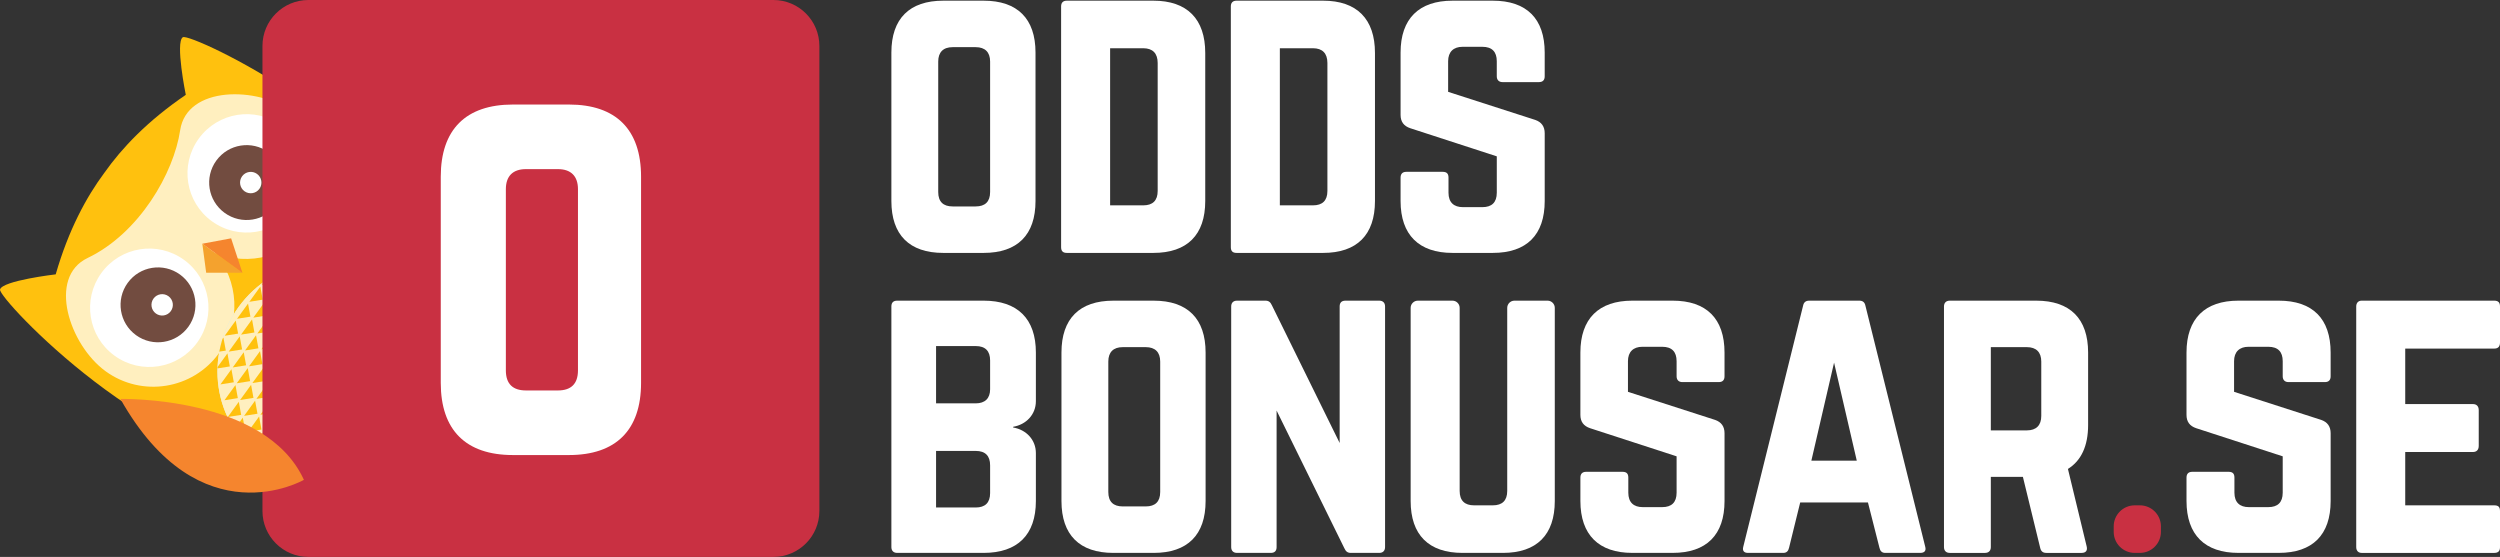
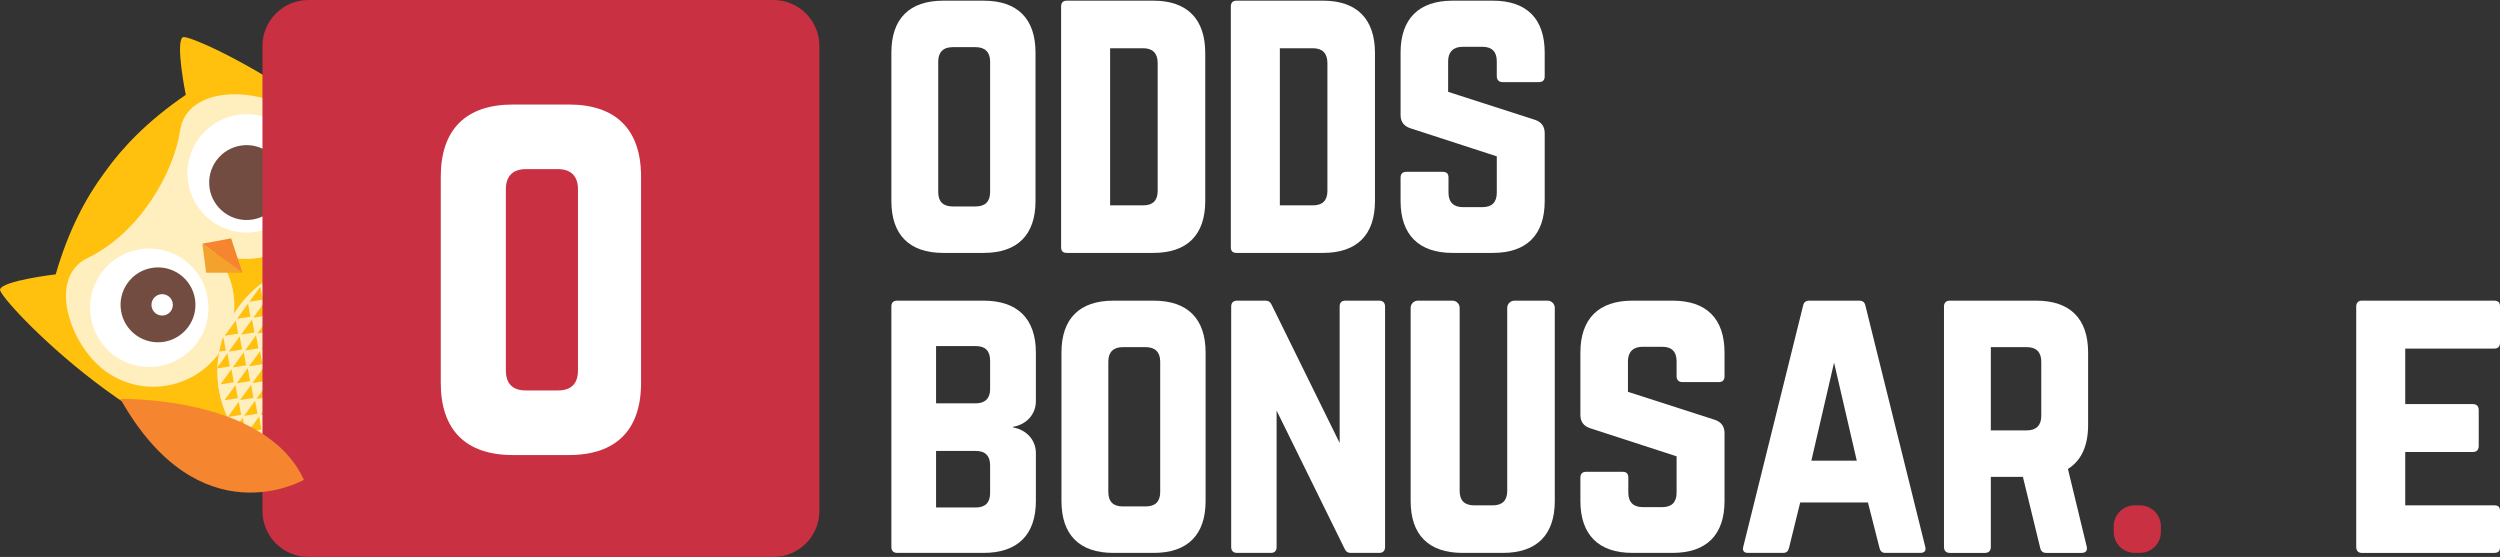
<svg xmlns="http://www.w3.org/2000/svg" xmlns:xlink="http://www.w3.org/1999/xlink" version="1.1" x="0px" y="0px" viewBox="0 0 534.189 119">
  <rect x="0" y="0" width="534.189" height="119" fill="#333333" stroke="none" />
  <g id="Layer_2">
</g>
  <g id="Layer_1">
    <path fill="#FFC10E" d="M39.068,7.954c-1.656,1.058,0.629,12.311,0.629,12.311c-8.148,5.546-13.662,11.358-17.39,16.648   c-3.865,5.189-7.673,12.238-10.405,21.709c0,0-11.407,1.332-11.896,3.237c-0.489,1.905,34.164,38.494,60.891,36.408   c10.926-0.852,18.729-7.131,24.691-15.498c5.931-8.046,9.633-17.643,7.039-28.289C86.286,28.432,40.726,6.897,39.068,7.954z" />
    <g>
      <path fill="#FFEFBF" d="M38.497,27.828c-1.362,9.152-8.736,22.015-19.783,27.3c-8.635,4.133-3.887,18.591,3.865,24.208    c7.753,5.618,18.59,3.888,24.209-3.865c4.801-6.625,4.231-15.505-0.876-21.453c7.243,3.001,15.857,0.78,20.657-5.846    c5.619-7.752,3.888-18.591-3.863-24.209C54.954,18.345,39.907,18.358,38.497,27.828z" />
      <g>
        <path fill="#FFFFFF" d="M45.287,47.286c5.657,4.099,13.565,2.836,17.663-2.82c4.1-5.656,2.838-13.565-2.819-17.665     c-5.657-4.098-13.565-2.835-17.665,2.821C38.368,35.278,39.63,43.187,45.287,47.286z" />
        <g>
          <path fill="#724C40" d="M48.003,45.489c3.576,2.594,8.578,1.793,11.171-1.784c2.594-3.578,1.795-8.581-1.784-11.174      c-3.576-2.592-8.582-1.793-11.174,1.786C43.624,37.894,44.423,42.897,48.003,45.489z" />
-           <path fill="#FFFFFF" d="M52.236,40.862c1.023,0.74,2.453,0.511,3.193-0.511c0.741-1.022,0.512-2.451-0.511-3.191      c-1.022-0.741-2.452-0.513-3.19,0.51C50.988,38.691,51.215,40.122,52.236,40.862z" />
        </g>
      </g>
      <g>
        <path fill="#FFFFFF" d="M39.32,55.521c5.656,4.1,6.92,12.007,2.82,17.665c-4.1,5.656-12.008,6.918-17.664,2.819     c-5.656-4.1-6.919-12.007-2.821-17.663C25.753,52.686,33.663,51.421,39.32,55.521z" />
        <g>
          <path fill="#724C40" d="M38.458,58.661c3.576,2.593,4.375,7.595,1.783,11.172c-2.593,3.578-7.596,4.378-11.174,1.785      c-3.578-2.592-4.377-7.596-1.784-11.173C29.875,56.866,34.878,56.067,38.458,58.661z" />
          <path fill="#FFFFFF" d="M35.992,63.287c1.021,0.741,1.25,2.171,0.509,3.194c-0.741,1.021-2.171,1.25-3.192,0.509      c-1.022-0.74-1.251-2.171-0.51-3.193C33.54,62.775,34.968,62.547,35.992,63.287z" />
        </g>
      </g>
    </g>
    <g>
      <g>
        <path fill="#D1E8EC" d="M87.073,64.141c-1.206-1.501-2.622-2.866-4.251-4.046c-10.086-7.309-24.348-4.837-31.854,5.52     c-7.506,10.358-5.414,24.68,4.673,31.99c1.636,1.187,3.383,2.11,5.194,2.79c7.715-2.334,13.623-7.665,18.367-14.32     C83.927,79.665,87.235,72.267,87.073,64.141z" />
      </g>
      <g>
        <defs>
          <path id="SVGID_00000084515224649139703690000005025605388662642071_" d="M87.073,64.141c-1.206-1.501-2.622-2.866-4.251-4.046      c-10.086-7.309-24.348-4.837-31.854,5.52c-7.506,10.358-5.414,24.68,4.673,31.99c1.636,1.187,3.383,2.11,5.194,2.79      c7.715-2.334,13.623-7.665,18.367-14.32C83.927,79.665,87.235,72.267,87.073,64.141z" />
        </defs>
        <use xlink:href="#SVGID_00000084515224649139703690000005025605388662642071_" overflow="visible" fill="#FFEFBF" />
        <clipPath id="SVGID_00000052804810600133592970000017842720980690996881_">
          <use xlink:href="#SVGID_00000084515224649139703690000005025605388662642071_" overflow="visible" />
        </clipPath>
        <g clip-path="url(#SVGID_00000052804810600133592970000017842720980690996881_)">
          <g>
            <polygon fill="#FFC10E" points="52.935,78.653 50.584,81.897 53.445,81.441" />
            <polygon fill="#FFC10E" points="55.563,75.025 53.21,78.272 56.072,77.814" />
            <polygon fill="#FFC10E" points="58.194,71.398 55.839,74.644 58.7,74.188" />
            <polygon fill="#FFC10E" points="60.82,67.772 58.468,71.019 61.327,70.562" />
            <polygon fill="#FFC10E" points="63.447,64.146 61.095,67.392 63.957,66.935" />
            <polygon fill="#FFC10E" points="66.075,60.519 63.722,63.765 66.585,63.308" />
            <polygon fill="#FFC10E" points="68.703,56.892 66.351,60.138 69.212,59.682" />
            <polygon fill="#FFC10E" points="50.308,82.279 47.956,85.526 50.816,85.068" />
          </g>
          <g>
            <polygon fill="#FFC10E" points="52.079,75.267 49.728,78.513 52.588,78.057" />
            <polygon fill="#FFC10E" points="54.707,71.641 52.357,74.886 55.216,74.43" />
            <polygon fill="#FFC10E" points="57.336,68.013 54.984,71.259 57.845,70.804" />
            <polygon fill="#FFC10E" points="59.964,64.387 57.613,67.633 60.473,67.177" />
            <polygon fill="#FFC10E" points="62.593,60.761 60.24,64.006 63.101,63.55" />
            <polygon fill="#FFC10E" points="65.22,57.133 62.868,60.379 65.729,59.923" />
            <polygon fill="#FFC10E" points="49.452,78.895 47.1,82.14 49.96,81.684" />
            <polygon fill="#FFC10E" points="70.478,49.881 68.124,53.126 70.985,52.67" />
          </g>
          <g>
            <polygon fill="#FFC10E" points="45.113,75.75 42.761,78.995 45.622,78.54" />
            <polygon fill="#FFC10E" points="47.74,72.124 45.389,75.369 48.249,74.914" />
            <polygon fill="#FFC10E" points="50.37,68.497 48.017,71.741 50.878,71.287" />
            <polygon fill="#FFC10E" points="52.997,64.87 50.646,68.115 53.507,67.66" />
            <polygon fill="#FFC10E" points="55.626,61.243 53.275,64.489 56.134,64.033" />
            <polygon fill="#FFC10E" points="58.253,57.616 55.902,60.863 58.763,60.406" />
            <polygon fill="#FFC10E" points="60.882,53.99 58.531,57.236 61.39,56.779" />
            <polygon fill="#FFC10E" points="42.485,79.376 40.134,82.623 42.993,82.167" />
            <polygon fill="#FFC10E" points="66.138,46.737 63.786,49.982 66.646,49.526" />
            <polygon fill="#FFC10E" points="63.511,50.363 61.157,53.608 64.019,53.153" />
          </g>
          <g>
            <polygon fill="#FFC10E" points="48.597,75.508 46.245,78.754 49.106,78.298" />
            <polygon fill="#FFC10E" points="51.224,71.882 48.873,75.128 51.733,74.671" />
            <polygon fill="#FFC10E" points="53.854,68.255 51.501,71.501 54.363,71.045" />
            <polygon fill="#FFC10E" points="56.481,64.629 54.128,67.874 56.99,67.418" />
            <polygon fill="#FFC10E" points="59.109,61.002 56.756,64.248 59.617,63.792" />
            <polygon fill="#FFC10E" points="61.737,57.375 59.385,60.621 62.245,60.164" />
            <polygon fill="#FFC10E" points="45.969,79.135 43.616,82.382 46.476,81.925" />
            <polygon fill="#FFC10E" points="69.62,46.495 67.269,49.741 70.13,49.284" />
            <polygon fill="#FFC10E" points="66.994,50.121 64.641,53.368 67.501,52.912" />
          </g>
          <g>
            <polygon fill="#FFC10E" points="61.475,85.131 59.12,88.378 61.983,87.92" />
            <polygon fill="#FFC10E" points="64.103,81.505 61.749,84.751 64.611,84.294" />
            <polygon fill="#FFC10E" points="66.732,77.879 64.378,81.124 67.241,80.667" />
            <polygon fill="#FFC10E" points="69.359,74.252 67.006,77.498 69.868,77.041" />
            <polygon fill="#FFC10E" points="71.987,70.625 69.634,73.87 72.496,73.414" />
            <polygon fill="#FFC10E" points="74.615,66.998 72.263,70.243 75.124,69.787" />
            <polygon fill="#FFC10E" points="77.243,63.372 74.892,66.616 77.751,66.161" />
            <polygon fill="#FFC10E" points="58.845,88.758 56.494,92.004 59.356,91.547" />
            <polygon fill="#FFC10E" points="56.218,92.385 53.866,95.629 56.728,95.173" />
            <polygon fill="#FFC10E" points="82.499,56.118 80.146,59.363 83.007,58.907" />
            <polygon fill="#FFC10E" points="79.87,59.744 77.519,62.99 80.38,62.535" />
          </g>
          <g>
            <polygon fill="#FFC10E" points="52.873,92.435 50.521,95.681 53.382,95.226" />
            <polygon fill="#FFC10E" points="60.62,81.746 58.269,84.992 61.128,84.536" />
            <polygon fill="#FFC10E" points="63.248,78.119 60.896,81.365 63.757,80.907" />
            <polygon fill="#FFC10E" points="65.876,74.493 63.524,77.738 66.386,77.281" />
            <polygon fill="#FFC10E" points="68.503,70.865 66.152,74.111 69.012,73.655" />
            <polygon fill="#FFC10E" points="71.133,67.238 68.781,70.484 71.64,70.029" />
            <polygon fill="#FFC10E" points="73.76,63.612 71.407,66.858 74.269,66.401" />
            <polygon fill="#FFC10E" points="76.388,59.987 74.036,63.232 76.896,62.775" />
            <polygon fill="#FFC10E" points="57.991,85.372 55.639,88.619 58.499,88.164" />
            <polygon fill="#FFC10E" points="55.363,88.999 53.012,92.245 55.871,91.789" />
            <polygon fill="#FFC10E" points="79.015,56.359 76.663,59.605 79.525,59.149" />
          </g>
          <g>
            <polygon fill="#FFC10E" points="48.397,89.481 46.044,92.729 48.906,92.272" />
            <polygon fill="#FFC10E" points="53.652,82.229 51.3,85.476 54.16,85.018" />
            <polygon fill="#FFC10E" points="56.282,78.603 53.929,81.848 56.79,81.391" />
            <polygon fill="#FFC10E" points="58.908,74.976 56.556,78.22 59.419,77.765" />
            <polygon fill="#FFC10E" points="61.536,71.349 59.185,74.594 62.046,74.137" />
            <polygon fill="#FFC10E" points="64.163,67.722 61.813,70.969 64.675,70.51" />
            <polygon fill="#FFC10E" points="66.794,64.094 64.441,67.341 67.301,66.884" />
            <polygon fill="#FFC10E" points="69.421,60.468 67.068,63.714 69.929,63.258" />
            <polygon fill="#FFC10E" points="51.025,85.855 48.672,89.101 51.532,88.645" />
            <polygon fill="#FFC10E" points="72.048,56.842 69.698,60.088 72.558,59.631" />
          </g>
          <g>
            <polygon fill="#FFC10E" points="57.135,81.988 54.784,85.233 57.645,84.777" />
            <polygon fill="#FFC10E" points="59.764,78.36 57.411,81.607 60.273,81.15" />
            <polygon fill="#FFC10E" points="62.39,74.734 60.039,77.98 62.9,77.523" />
            <polygon fill="#FFC10E" points="65.021,71.108 62.669,74.353 65.529,73.897" />
-             <polygon fill="#FFC10E" points="67.648,67.48 65.294,70.726 68.157,70.271" />
            <polygon fill="#FFC10E" points="70.276,63.854 67.925,67.099 70.786,66.643" />
            <polygon fill="#FFC10E" points="72.905,60.227 70.552,63.472 73.413,63.018" />
            <polygon fill="#FFC10E" points="54.507,85.614 52.157,88.859 55.017,88.403" />
            <polygon fill="#FFC10E" points="51.88,89.24 49.528,92.487 52.388,92.03" />
            <polygon fill="#FFC10E" points="78.16,52.973 75.808,56.219 78.669,55.763" />
            <polygon fill="#FFC10E" points="75.532,56.6 73.18,59.846 76.04,59.391" />
          </g>
          <g>
            <polygon fill="#FFC10E" points="67.525,95.046 65.173,98.292 68.032,97.835" />
            <polygon fill="#FFC10E" points="70.152,91.42 67.8,94.665 70.661,94.208" />
-             <polygon fill="#FFC10E" points="72.781,87.793 70.429,91.039 73.288,90.582" />
            <polygon fill="#FFC10E" points="75.409,84.166 73.056,87.412 75.917,86.955" />
            <polygon fill="#FFC10E" points="78.036,80.539 75.684,83.785 78.544,83.329" />
            <polygon fill="#FFC10E" points="80.665,76.913 78.312,80.158 81.173,79.702" />
            <polygon fill="#FFC10E" points="83.292,73.285 80.943,76.531 83.8,76.075" />
            <polygon fill="#FFC10E" points="85.921,69.659 83.57,72.904 86.428,72.449" />
          </g>
          <g>
            <polygon fill="#FFC10E" points="87.555,62.836 85.202,66.084 88.064,65.626" />
            <polygon fill="#FFC10E" points="66.669,91.661 64.317,94.907 67.176,94.45" />
            <polygon fill="#FFC10E" points="69.297,88.034 66.945,91.279 69.804,90.823" />
            <polygon fill="#FFC10E" points="71.925,84.407 69.573,87.653 72.431,87.195" />
            <polygon fill="#FFC10E" points="74.554,80.779 72.2,84.026 75.061,83.568" />
            <polygon fill="#FFC10E" points="77.181,77.154 74.827,80.4 77.689,79.943" />
            <polygon fill="#FFC10E" points="79.809,73.527 77.456,76.773 80.318,76.315" />
            <polygon fill="#FFC10E" points="82.437,69.9 80.084,73.146 82.947,72.689" />
            <polygon fill="#FFC10E" points="64.04,95.288 61.69,98.532 64.547,98.077" />
            <polygon fill="#FFC10E" points="61.412,98.913 59.06,102.16 61.921,101.703" />
            <polygon fill="#FFC10E" points="85.064,66.274 82.713,69.52 85.572,69.063" />
          </g>
          <g>
            <polygon fill="#FFC10E" points="83.295,59.585 80.943,62.833 83.802,62.375" />
            <polygon fill="#FFC10E" points="59.702,92.144 57.35,95.388 60.21,94.932" />
            <polygon fill="#FFC10E" points="62.331,88.517 59.978,91.762 62.838,91.306" />
            <polygon fill="#FFC10E" points="64.959,84.888 62.607,88.135 65.466,87.679" />
            <polygon fill="#FFC10E" points="67.586,81.262 65.234,84.509 68.095,84.052" />
            <polygon fill="#FFC10E" points="70.216,77.637 67.864,80.881 70.722,80.425" />
            <polygon fill="#FFC10E" points="72.843,74.01 70.49,77.255 73.351,76.797" />
            <polygon fill="#FFC10E" points="75.47,70.383 73.118,73.629 75.98,73.171" />
            <polygon fill="#FFC10E" points="57.073,95.771 54.724,99.016 57.583,98.559" />
            <polygon fill="#FFC10E" points="80.728,63.129 78.375,66.376 81.236,65.919" />
            <polygon fill="#FFC10E" points="78.099,66.756 75.747,70.002 78.607,69.545" />
          </g>
          <g>
            <polygon fill="#FFC10E" points="63.185,91.901 60.833,95.147 63.693,94.692" />
            <polygon fill="#FFC10E" points="65.813,88.275 63.462,91.521 66.322,91.065" />
            <polygon fill="#FFC10E" points="68.441,84.649 66.091,87.894 68.948,87.438" />
            <polygon fill="#FFC10E" points="71.07,81.022 68.717,84.268 71.579,83.811" />
            <polygon fill="#FFC10E" points="73.698,77.396 71.345,80.64 74.205,80.184" />
-             <polygon fill="#FFC10E" points="76.326,73.768 73.974,77.014 76.834,76.558" />
            <polygon fill="#FFC10E" points="78.954,70.141 76.601,73.386 79.46,72.932" />
            <polygon fill="#FFC10E" points="60.558,95.527 58.204,98.773 61.065,98.318" />
            <polygon fill="#FFC10E" points="86.699,59.452 84.347,62.698 87.208,62.241" />
            <polygon fill="#FFC10E" points="84.21,62.887 81.857,66.134 84.718,65.679" />
            <polygon fill="#FFC10E" points="81.583,66.514 79.231,69.76 82.089,69.304" />
          </g>
        </g>
      </g>
    </g>
    <path fill="#F5852E" d="M97.362,57.786c0,0,6.229-26.405-27.709-33.16C69.653,24.626,77.68,55.594,97.362,57.786z" />
    <g>
      <polygon fill="#F4A22E" points="44.054,58.281 51.796,58.284 43.23,52.075" />
      <polygon fill="#F5852E" points="43.23,52.075 51.796,58.284 49.384,50.924" />
    </g>
    <g>
      <path fill="#F49B1F" d="M89.87,72.289l-4.562-1.644l-3.562-8.369c-0.478-1.125-1.776-1.648-2.904-1.169    c-1.125,0.48-1.646,1.779-1.17,2.903l3.428,8.059c-0.142,0.187-0.26,0.403-0.334,0.646l-1.438,4.729    c-0.33,1.092,0.283,2.245,1.377,2.578c1.092,0.331,2.245-0.284,2.578-1.376l0.416-1.372l0.365,0.85    c0.445,1.052,1.657,1.542,2.711,1.093c1.047-0.446,1.539-1.661,1.09-2.71l-0.275-0.648l0.883,0.319    c1.073,0.386,2.259-0.171,2.645-1.245C91.504,73.86,90.947,72.676,89.87,72.289z" />
    </g>
    <path fill-rule="evenodd" clip-rule="evenodd" fill="#C93042" d="M56.081,109.178V9.821C56.081,4.397,60.478,0,65.903,0h99.357   c5.424,0,9.821,4.397,9.821,9.821v99.357c0,5.424-4.397,9.821-9.821,9.821H65.903C60.478,119,56.081,114.602,56.081,109.178z" />
    <g>
      <path fill="#FFFFFF" d="M94.181,37.743c0-10.057,5.35-15.407,15.407-15.407h11.983c10.058,0,15.407,5.35,15.407,15.407v44.082    c0,10.058-5.35,15.407-15.407,15.407h-11.983c-10.058,0-15.407-5.35-15.407-15.407V37.743z M119.218,83.43    c2.782,0,4.279-1.391,4.279-4.279V40.418c0-2.782-1.498-4.28-4.279-4.28h-6.848c-2.782,0-4.28,1.498-4.28,4.28V79.15    c0,2.889,1.498,4.279,4.28,4.279H119.218z" />
    </g>
    <g>
      <path fill="#FFFFFF" d="M190.466,11.232c0-7.238,3.85-11.087,11.087-11.087h8.624c7.238,0,11.087,3.85,11.087,11.087v31.722    c0,7.238-3.85,11.087-11.087,11.087h-8.624c-7.237,0-11.087-3.85-11.087-11.087V11.232z M208.483,44.109    c2.002,0,3.08-1.001,3.08-3.08V13.157c0-2.002-1.078-3.08-3.08-3.08h-4.928c-2.002,0-3.08,1.078-3.08,3.08v27.873    c0,2.079,1.078,3.08,3.08,3.08H208.483z" />
      <path fill="#FFFFFF" d="M226.733,1.376c0-0.77,0.385-1.232,1.232-1.232h18.479c7.238,0,11.087,3.927,11.087,11.164v31.646    c0,7.238-3.85,11.087-11.087,11.087h-18.479c-0.847,0-1.232-0.385-1.232-1.232V1.376z M244.288,43.878    c2.002,0,3.08-1.001,3.08-3.08V13.465c0-2.079-1.078-3.157-3.08-3.157h-7.083v33.57H244.288z" />
      <path fill="#FFFFFF" d="M263,1.376c0-0.77,0.385-1.232,1.232-1.232h18.479c7.238,0,11.087,3.927,11.087,11.164v31.646    c0,7.238-3.85,11.087-11.087,11.087h-18.479c-0.847,0-1.232-0.385-1.232-1.232V1.376z M280.555,43.878    c2.002,0,3.08-1.001,3.08-3.08V13.465c0-2.079-1.078-3.157-3.08-3.157h-7.083v33.57H280.555z" />
      <path fill="#FFFFFF" d="M318.978,0.145c7.238,0,11.087,3.85,11.087,11.087v5.081c0,0.77-0.385,1.232-1.232,1.232h-7.776    c-0.77,0-1.232-0.462-1.232-1.232V13.08c0-2.002-1.001-3.08-3.08-3.08h-4.234c-1.925,0-3.08,1.078-3.08,3.08v6.545l18.633,6.005    c1.309,0.462,2.002,1.386,2.002,2.849v14.475c0,7.238-3.85,11.087-11.087,11.087h-8.624c-7.161,0-11.087-3.85-11.087-11.087    v-5.005c0-0.847,0.462-1.232,1.232-1.232h7.777c0.847,0,1.232,0.385,1.232,1.232v3.234c0,2.079,1.155,3.08,3.08,3.08h4.158    c2.002,0,3.08-1.001,3.08-3.08v-7.776l-18.479-6.006c-1.386-0.462-2.079-1.386-2.079-2.849v-13.32    c0-7.238,3.927-11.087,11.087-11.087H318.978z" />
    </g>
    <g>
      <path fill="#FFFFFF" d="M221.342,85.726c0,2.849-2.079,5.004-4.851,5.466v0.154c2.771,0.462,4.851,2.618,4.851,5.467v10.24    c0,7.238-3.927,11.087-11.165,11.087h-18.479c-0.77,0-1.232-0.462-1.232-1.232V65.476c0-0.847,0.462-1.232,1.232-1.232h18.479    c7.238,0,11.165,3.85,11.165,11.087V85.726z M211.563,77.025c0-2.002-1.001-3.08-3.08-3.08h-8.469v12.243h8.469    c2.002,0,3.08-1.078,3.08-3.003V77.025z M211.563,99.431c0-2.002-1.001-3.08-3.08-3.08h-8.469v12.088h8.469    c2.002,0,3.08-1.001,3.08-3.08V99.431z" />
      <path fill="#FFFFFF" d="M226.809,75.332c0-7.238,3.85-11.087,11.087-11.087h8.624c7.238,0,11.087,3.85,11.087,11.087v31.722    c0,7.238-3.85,11.087-11.087,11.087h-8.624c-7.237,0-11.087-3.85-11.087-11.087V75.332z M244.826,108.209    c2.002,0,3.08-1.001,3.08-3.08V77.256c0-2.002-1.078-3.08-3.08-3.08h-4.928c-2.002,0-3.079,1.078-3.079,3.08v27.873    c0,2.079,1.078,3.08,3.079,3.08H244.826z" />
      <path fill="#FFFFFF" d="M294.722,64.244c0.77,0,1.232,0.462,1.232,1.232v51.433c0,0.77-0.462,1.232-1.232,1.232h-6.083    c-0.693,0-1.078-0.308-1.386-1.001l-14.475-29.413v29.182c0,0.77-0.385,1.232-1.232,1.232h-7.238c-0.77,0-1.232-0.462-1.232-1.232    V65.476c0-0.77,0.462-1.232,1.232-1.232h6.083c0.693,0,1.078,0.308,1.386,1.001l14.475,29.412V65.476    c0-0.77,0.385-1.232,1.232-1.232H294.722z" />
      <path fill="#FFFFFF" d="M330.68,64.244c0.847,0,1.54,0.693,1.54,1.54v41.27c0,7.238-3.85,11.087-11.088,11.087h-8.623    c-7.237,0-11.087-3.85-11.087-11.087v-41.27c0-0.847,0.693-1.54,1.54-1.54h7.392c0.847,0,1.54,0.693,1.54,1.54v39.114    c0,2.079,1.078,3.08,3.08,3.08h4.004c2.002,0,3.08-1.001,3.08-3.08V65.784c0-0.847,0.693-1.54,1.54-1.54H330.68z" />
      <path fill="#FFFFFF" d="M357.4,64.244c7.238,0,11.088,3.85,11.088,11.087v5.082c0,0.77-0.386,1.232-1.232,1.232h-7.776    c-0.77,0-1.232-0.462-1.232-1.232v-3.234c0-2.002-1.001-3.08-3.079-3.08h-4.235c-1.925,0-3.079,1.078-3.079,3.08v6.545    l18.633,6.005c1.309,0.462,2.002,1.386,2.002,2.849v14.475c0,7.238-3.85,11.087-11.088,11.087h-8.623    c-7.161,0-11.088-3.85-11.088-11.087v-5.005c0-0.847,0.462-1.232,1.232-1.232h7.776c0.847,0,1.231,0.385,1.231,1.232v3.234    c0,2.079,1.155,3.08,3.08,3.08h4.158c2.002,0,3.079-1.001,3.079-3.08v-7.776l-18.479-6.006c-1.386-0.462-2.079-1.386-2.079-2.849    v-13.32c0-7.238,3.927-11.087,11.088-11.087H357.4z" />
      <path fill="#FFFFFF" d="M402.83,118.141c-0.693,0-1.078-0.385-1.232-1.078l-2.464-9.701h-14.476l-2.387,9.701    c-0.153,0.693-0.539,1.078-1.231,1.078h-7.546c-0.847,0-1.232-0.462-1.001-1.309l12.781-51.51c0.154-0.77,0.616-1.078,1.31-1.078    h10.702c0.692,0,1.155,0.308,1.309,1.078l12.781,51.51c0.231,0.847-0.153,1.309-1.078,1.309H402.83z M391.896,77.487    l-4.851,20.943h9.701L391.896,77.487z" />
      <path fill="#FFFFFF" d="M446.179,90.808c0,4.466-1.463,7.622-4.312,9.393l4.004,16.554c0.232,0.924-0.23,1.386-1.078,1.386h-7.545    c-0.77,0-1.155-0.385-1.31-1.078l-3.695-15.168h-6.853v15.014c0,0.77-0.462,1.232-1.232,1.232h-7.545    c-0.771,0-1.232-0.462-1.232-1.232V65.476c0-0.77,0.462-1.232,1.232-1.232h18.478c7.238,0,11.088,3.85,11.088,11.087V90.808z     M433.09,91.962c2.002,0,3.08-1.078,3.08-3.08V77.256c0-2.002-1.078-3.08-3.08-3.08h-7.699v17.786H433.09z" />
      <path fill="#C93042" d="M451.648,112.47c0-2.481,2.011-4.493,4.493-4.493h1.101c2.481,0,4.493,2.011,4.493,4.493v1.178    c0,2.481-2.012,4.493-4.493,4.493h-1.101c-2.481,0-4.493-2.011-4.493-4.493V112.47z" />
-       <path fill="#FFFFFF" d="M486.912,64.244c7.238,0,11.088,3.85,11.088,11.087v5.082c0,0.77-0.386,1.232-1.232,1.232h-7.776    c-0.77,0-1.232-0.462-1.232-1.232v-3.234c0-2.002-1.001-3.08-3.079-3.08h-4.235c-1.925,0-3.079,1.078-3.079,3.08v6.545    l18.633,6.005c1.309,0.462,2.002,1.386,2.002,2.849v14.475c0,7.238-3.85,11.087-11.088,11.087h-8.623    c-7.161,0-11.088-3.85-11.088-11.087v-5.005c0-0.847,0.462-1.232,1.232-1.232h7.776c0.847,0,1.231,0.385,1.231,1.232v3.234    c0,2.079,1.155,3.08,3.08,3.08h4.158c2.002,0,3.079-1.001,3.079-3.08v-7.776l-18.478-6.006c-1.386-0.462-2.079-1.386-2.079-2.849    v-13.32c0-7.238,3.927-11.087,11.088-11.087H486.912z" />
      <path fill="#FFFFFF" d="M534.189,73.176c0,0.77-0.309,1.309-1.232,1.309h-19.018v11.857h14.476c0.77,0,1.231,0.462,1.231,1.309    v7.623c0,0.847-0.462,1.309-1.231,1.309h-14.476v11.396h19.018c0.924,0,1.232,0.385,1.232,1.232v7.7    c0,0.77-0.309,1.232-1.232,1.232h-28.334c-0.693,0-1.155-0.462-1.155-1.232V65.476c0-0.77,0.462-1.232,1.155-1.232h28.334    c0.924,0,1.232,0.462,1.232,1.232V73.176z" />
    </g>
    <path fill="#F5852E" d="M64.936,102.529c0,0-22.222,12.862-39.21-17.284C25.726,85.246,56.726,84.51,64.936,102.529z" />
  </g>
</svg>